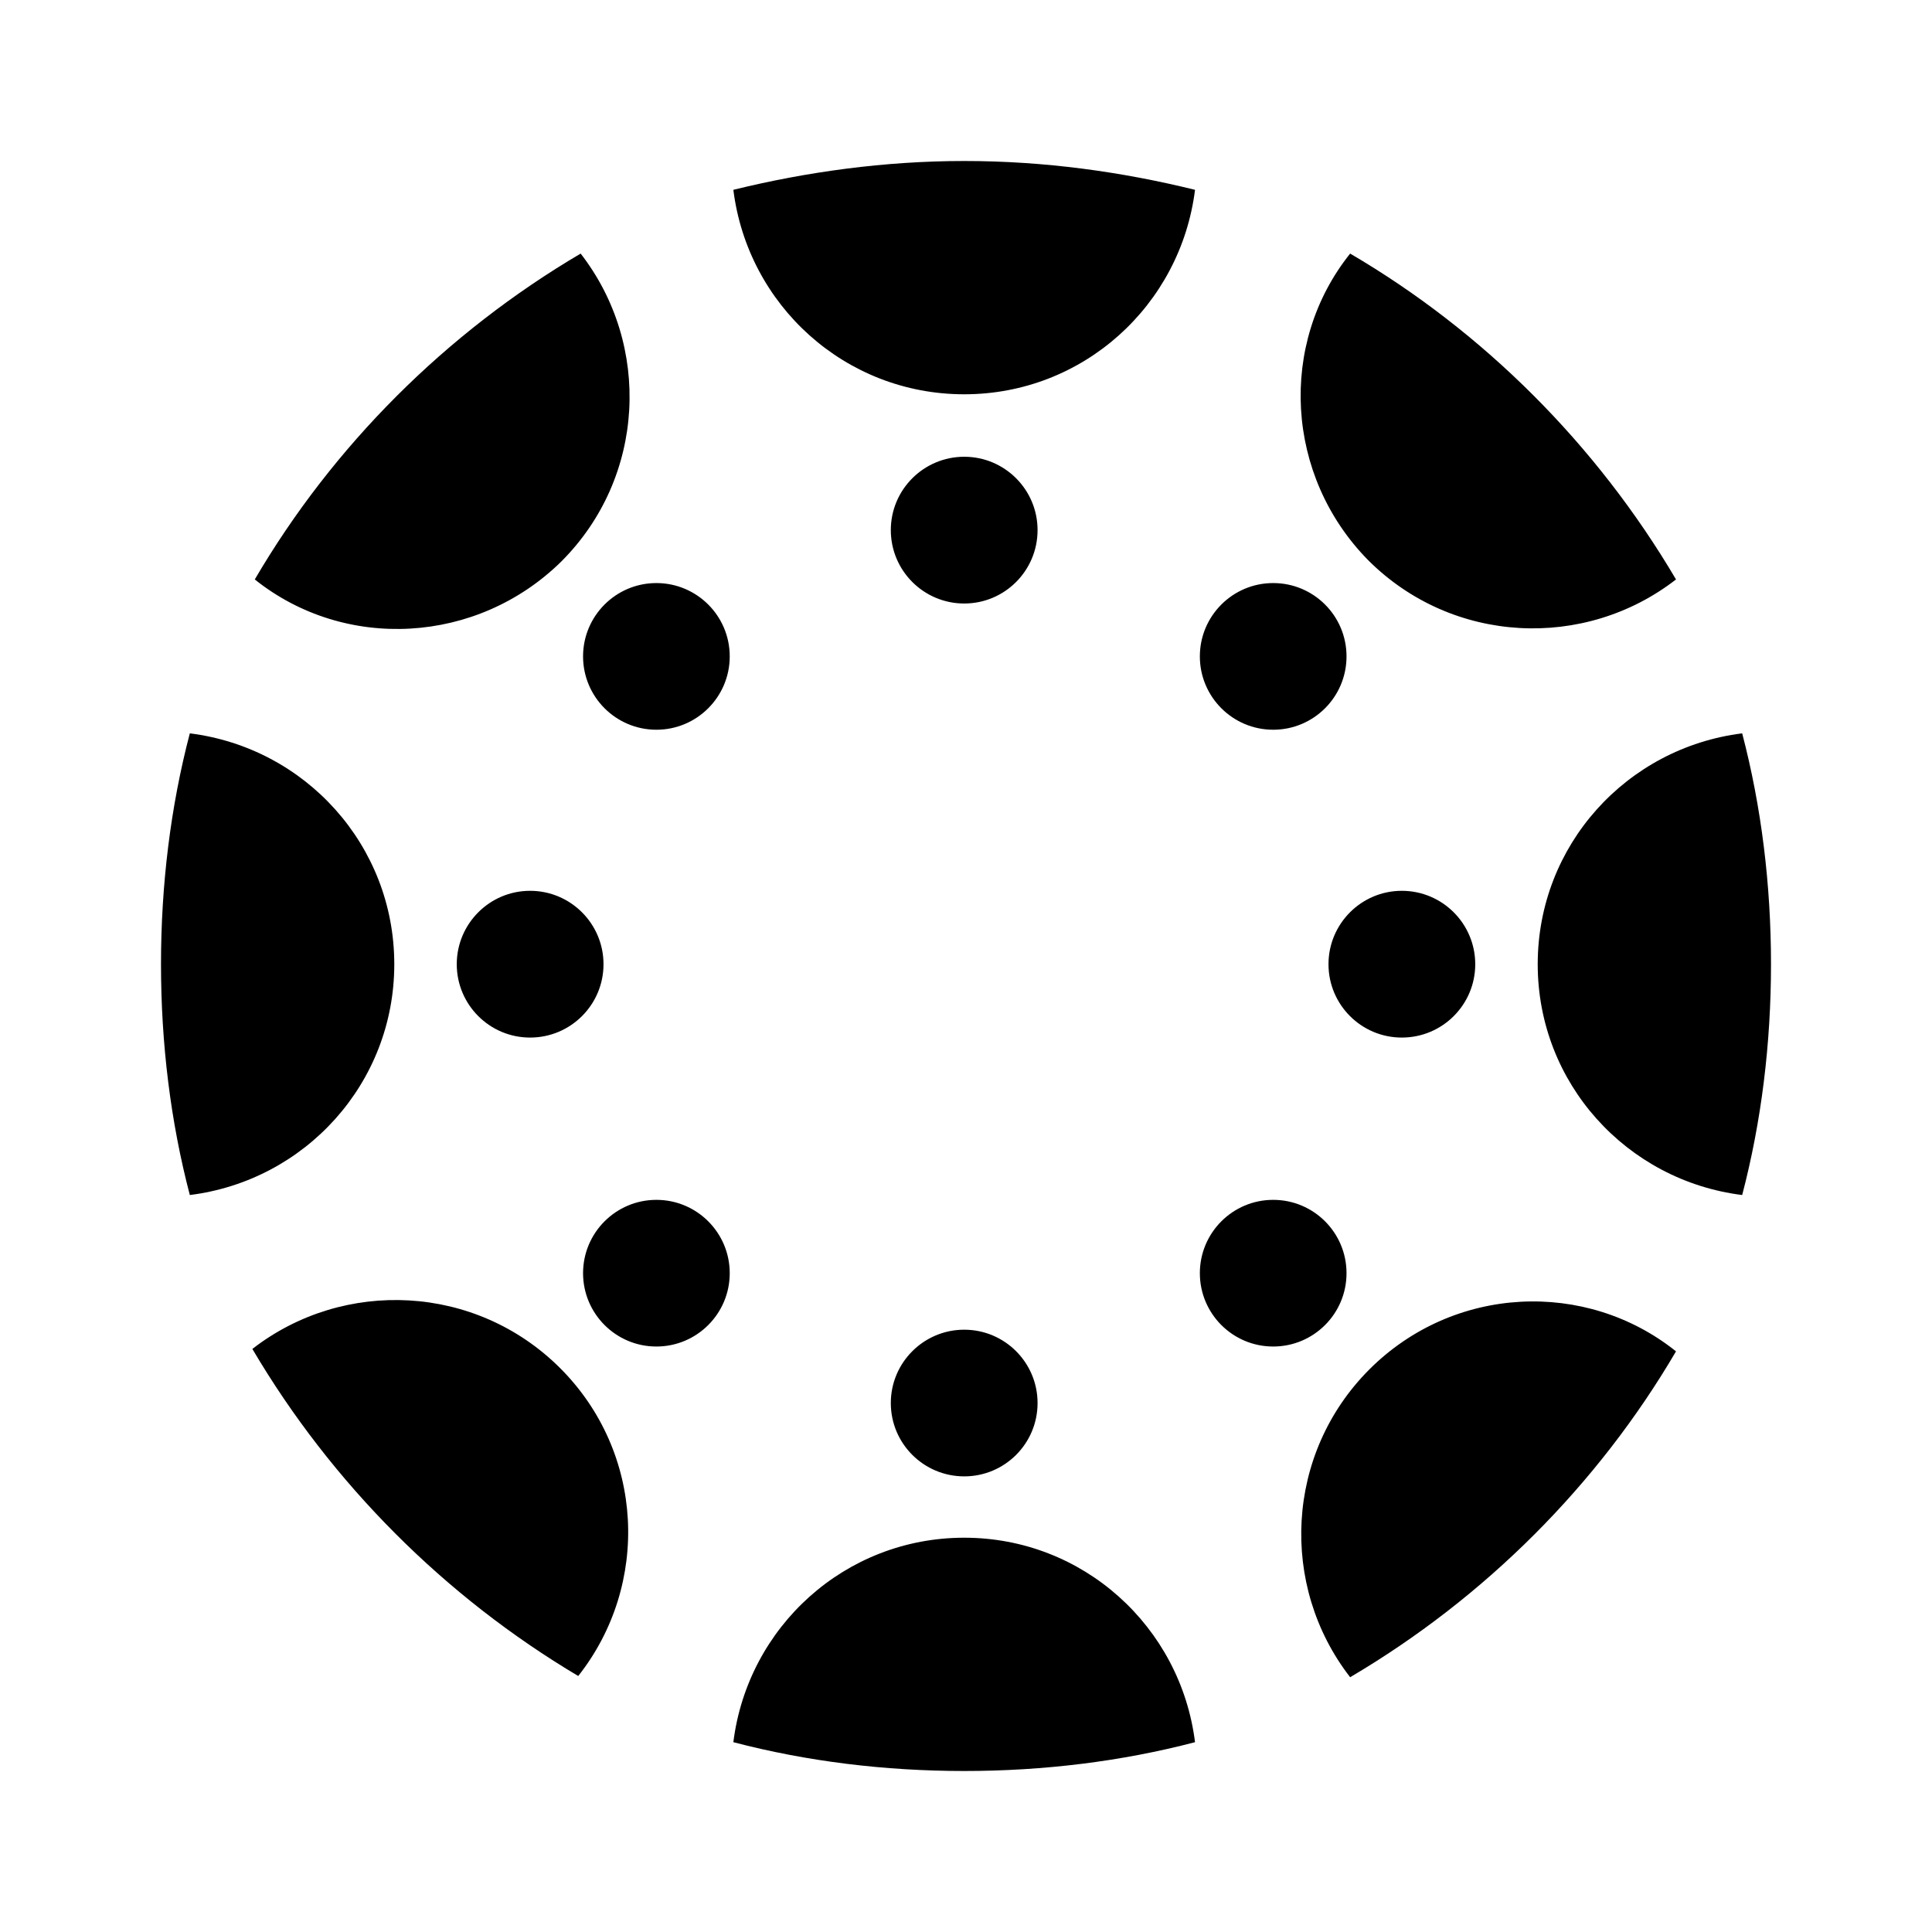
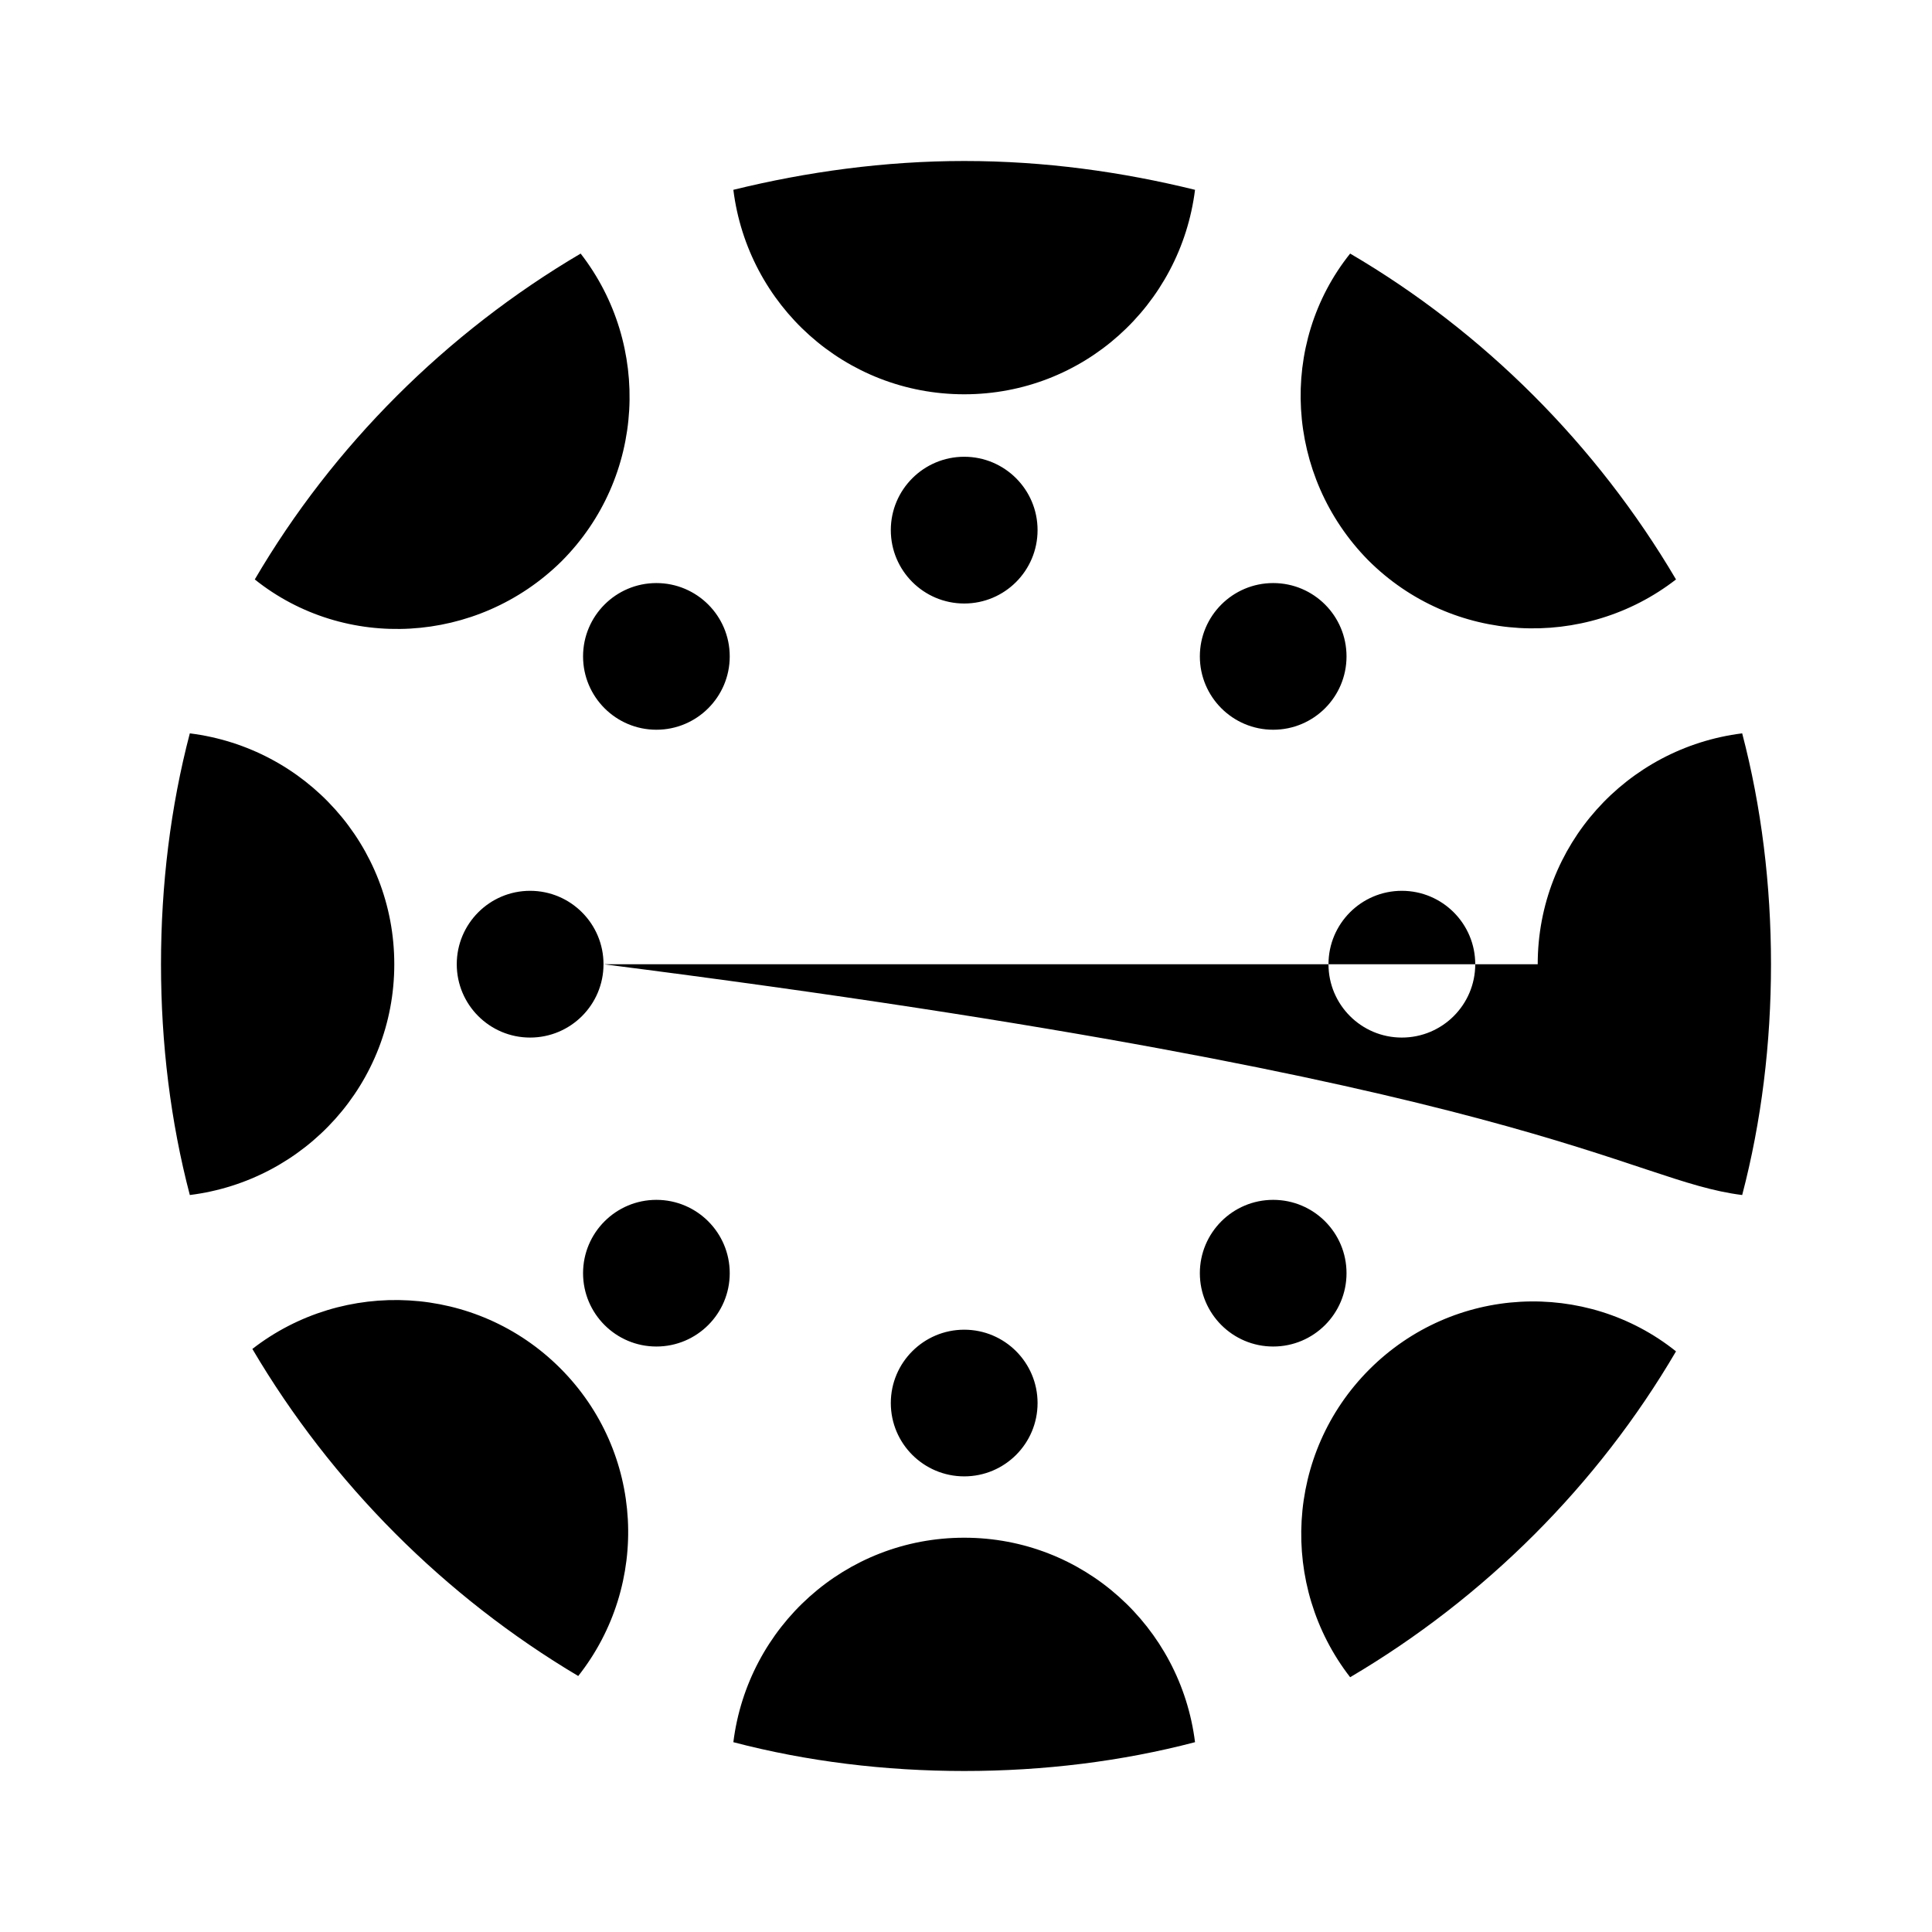
<svg xmlns="http://www.w3.org/2000/svg" width="24" height="24" viewBox="0 0 24 24" fill="none">
-   <path d="M11.978 4.898C13.456 4.898 14.666 3.792 14.845 2.358C13.934 2.134 12.978 2 11.978 2C10.992 2 10.021 2.134 9.11 2.358C9.289 3.792 10.499 4.898 11.978 4.898ZM2.358 9.11C3.792 9.289 4.898 10.499 4.898 11.978C4.898 13.456 3.792 14.666 2.358 14.845C2.119 13.934 2 12.963 2 11.978C2 10.992 2.119 10.021 2.358 9.11ZM7.497 11.978C7.497 12.481 7.089 12.889 6.585 12.889C6.082 12.889 5.674 12.481 5.674 11.978C5.674 11.475 6.082 11.066 6.585 11.066C7.089 11.066 7.497 11.475 7.497 11.978ZM19.102 11.978C19.102 13.456 20.208 14.666 21.642 14.845C21.881 13.934 22 12.963 22 11.978C22 10.992 21.881 10.021 21.642 9.11C20.208 9.289 19.102 10.499 19.102 11.978ZM18.326 11.978C18.326 12.481 17.918 12.889 17.414 12.889C16.911 12.889 16.503 12.481 16.503 11.978C16.503 11.475 16.911 11.066 17.414 11.066C17.918 11.066 18.326 11.475 18.326 11.978ZM11.978 19.102C10.499 19.102 9.289 20.208 9.11 21.642C10.021 21.881 10.992 22 11.978 22C12.963 22 13.934 21.881 14.845 21.642C14.666 20.208 13.456 19.102 11.978 19.102ZM12.889 17.429C12.889 17.933 12.481 18.34 11.978 18.34C11.475 18.34 11.066 17.933 11.066 17.429C11.066 16.926 11.475 16.518 11.978 16.518C12.481 16.518 12.889 16.926 12.889 17.429ZM12.889 6.585C12.889 7.089 12.481 7.497 11.978 7.497C11.475 7.497 11.066 7.089 11.066 6.585C11.066 6.082 11.475 5.674 11.978 5.674C12.481 5.674 12.889 6.082 12.889 6.585ZM17.011 17.011C15.966 18.057 15.891 19.7 16.772 20.835C18.445 19.849 19.849 18.445 20.82 16.787C19.7 15.891 18.057 15.966 17.011 17.011ZM16.727 15.816C16.727 16.319 16.32 16.727 15.816 16.727C15.313 16.727 14.905 16.319 14.905 15.816C14.905 15.313 15.313 14.905 15.816 14.905C16.32 14.905 16.727 15.313 16.727 15.816ZM6.974 6.974C8.02 5.928 8.094 4.285 7.213 3.15C5.54 4.136 4.136 5.54 3.165 7.198C4.285 8.094 5.928 8.005 6.974 6.974ZM9.065 8.154C9.065 8.657 8.657 9.065 8.154 9.065C7.651 9.065 7.243 8.657 7.243 8.154C7.243 7.651 7.651 7.243 8.154 7.243C8.657 7.243 9.065 7.651 9.065 8.154ZM16.996 6.959C18.042 8.005 19.685 8.079 20.82 7.198C19.834 5.525 18.43 4.121 16.772 3.15C15.876 4.27 15.966 5.913 16.996 6.959ZM16.727 8.154C16.727 8.657 16.32 9.065 15.816 9.065C15.313 9.065 14.905 8.657 14.905 8.154C14.905 7.651 15.313 7.243 15.816 7.243C16.32 7.243 16.727 7.651 16.727 8.154ZM6.959 16.996C5.913 15.951 4.27 15.876 3.135 16.757C4.121 18.43 5.525 19.834 7.183 20.82C8.079 19.685 8.005 18.042 6.959 16.996ZM9.065 15.816C9.065 16.319 8.657 16.727 8.154 16.727C7.651 16.727 7.243 16.319 7.243 15.816C7.243 15.313 7.651 14.905 8.154 14.905C8.657 14.905 9.065 15.313 9.065 15.816Z" fill="black" />
+   <path d="M11.978 4.898C13.456 4.898 14.666 3.792 14.845 2.358C13.934 2.134 12.978 2 11.978 2C10.992 2 10.021 2.134 9.11 2.358C9.289 3.792 10.499 4.898 11.978 4.898ZM2.358 9.11C3.792 9.289 4.898 10.499 4.898 11.978C4.898 13.456 3.792 14.666 2.358 14.845C2.119 13.934 2 12.963 2 11.978C2 10.992 2.119 10.021 2.358 9.11ZM7.497 11.978C7.497 12.481 7.089 12.889 6.585 12.889C6.082 12.889 5.674 12.481 5.674 11.978C5.674 11.475 6.082 11.066 6.585 11.066C7.089 11.066 7.497 11.475 7.497 11.978ZC19.102 13.456 20.208 14.666 21.642 14.845C21.881 13.934 22 12.963 22 11.978C22 10.992 21.881 10.021 21.642 9.11C20.208 9.289 19.102 10.499 19.102 11.978ZM18.326 11.978C18.326 12.481 17.918 12.889 17.414 12.889C16.911 12.889 16.503 12.481 16.503 11.978C16.503 11.475 16.911 11.066 17.414 11.066C17.918 11.066 18.326 11.475 18.326 11.978ZM11.978 19.102C10.499 19.102 9.289 20.208 9.11 21.642C10.021 21.881 10.992 22 11.978 22C12.963 22 13.934 21.881 14.845 21.642C14.666 20.208 13.456 19.102 11.978 19.102ZM12.889 17.429C12.889 17.933 12.481 18.34 11.978 18.34C11.475 18.34 11.066 17.933 11.066 17.429C11.066 16.926 11.475 16.518 11.978 16.518C12.481 16.518 12.889 16.926 12.889 17.429ZM12.889 6.585C12.889 7.089 12.481 7.497 11.978 7.497C11.475 7.497 11.066 7.089 11.066 6.585C11.066 6.082 11.475 5.674 11.978 5.674C12.481 5.674 12.889 6.082 12.889 6.585ZM17.011 17.011C15.966 18.057 15.891 19.7 16.772 20.835C18.445 19.849 19.849 18.445 20.82 16.787C19.7 15.891 18.057 15.966 17.011 17.011ZM16.727 15.816C16.727 16.319 16.32 16.727 15.816 16.727C15.313 16.727 14.905 16.319 14.905 15.816C14.905 15.313 15.313 14.905 15.816 14.905C16.32 14.905 16.727 15.313 16.727 15.816ZM6.974 6.974C8.02 5.928 8.094 4.285 7.213 3.15C5.54 4.136 4.136 5.54 3.165 7.198C4.285 8.094 5.928 8.005 6.974 6.974ZM9.065 8.154C9.065 8.657 8.657 9.065 8.154 9.065C7.651 9.065 7.243 8.657 7.243 8.154C7.243 7.651 7.651 7.243 8.154 7.243C8.657 7.243 9.065 7.651 9.065 8.154ZM16.996 6.959C18.042 8.005 19.685 8.079 20.82 7.198C19.834 5.525 18.43 4.121 16.772 3.15C15.876 4.27 15.966 5.913 16.996 6.959ZM16.727 8.154C16.727 8.657 16.32 9.065 15.816 9.065C15.313 9.065 14.905 8.657 14.905 8.154C14.905 7.651 15.313 7.243 15.816 7.243C16.32 7.243 16.727 7.651 16.727 8.154ZM6.959 16.996C5.913 15.951 4.27 15.876 3.135 16.757C4.121 18.43 5.525 19.834 7.183 20.82C8.079 19.685 8.005 18.042 6.959 16.996ZM9.065 15.816C9.065 16.319 8.657 16.727 8.154 16.727C7.651 16.727 7.243 16.319 7.243 15.816C7.243 15.313 7.651 14.905 8.154 14.905C8.657 14.905 9.065 15.313 9.065 15.816Z" fill="black" />
</svg>